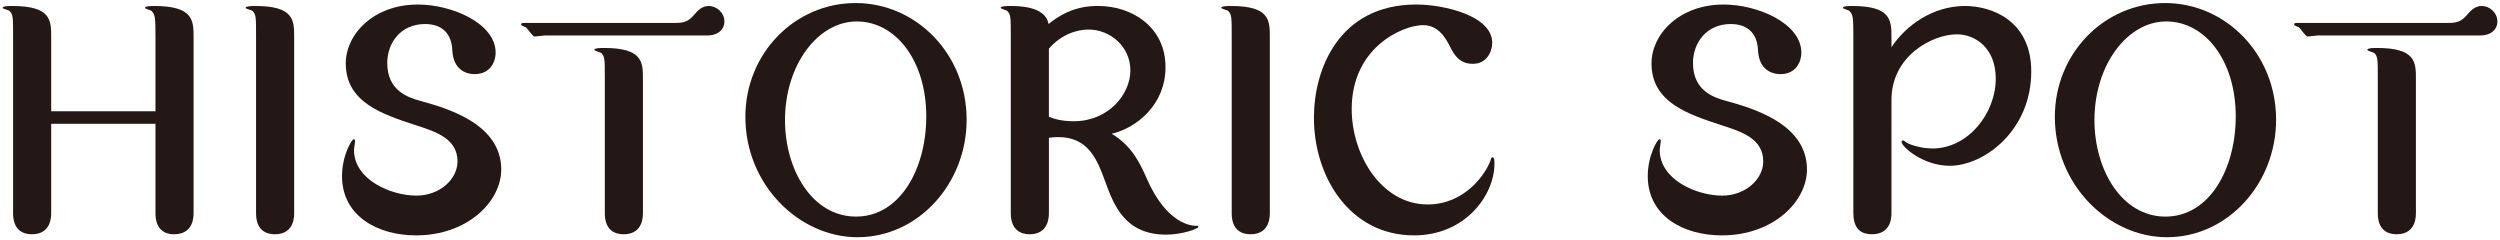
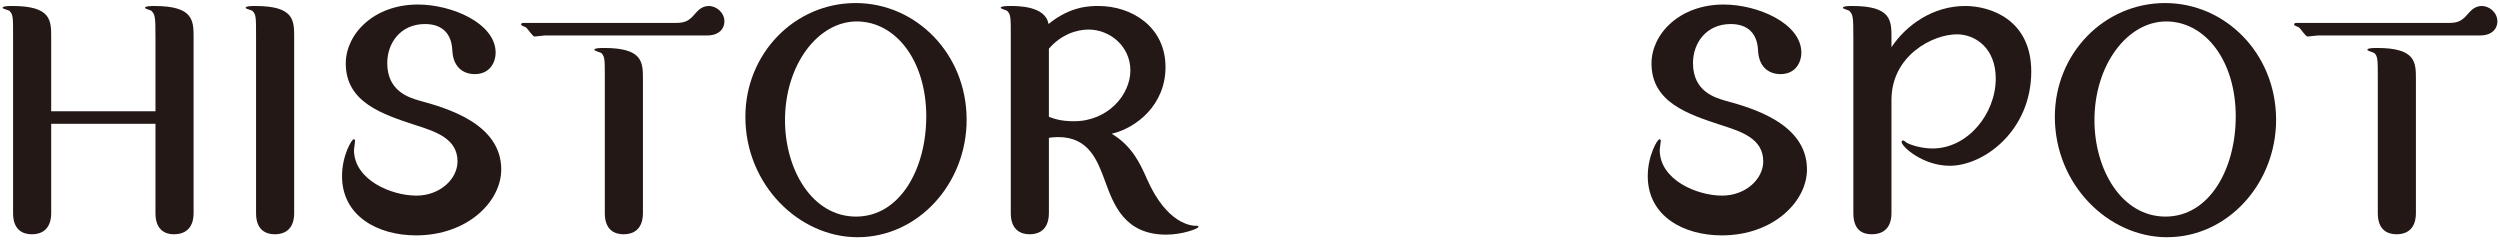
<svg xmlns="http://www.w3.org/2000/svg" version="1.1" x="0px" y="0px" viewBox="0 0 385 37" style="enable-background:new 0 0 385 37;" xml:space="preserve">
  <style type="text/css">
	.st0{fill:#231815;}
</style>
  <path class="st0" d="M23.942,17.139V5.743c0-3.119-0.057-3.459-0.574-4.026c-0.115-0.17-1.037-0.34-1.037-0.51  c0-0.284,1.037-0.284,1.439-0.284c5.986,0,6.043,2.212,6.043,4.82v27.103c0,1.305-0.461,3.232-3.051,3.232  c-1.209,0-2.82-0.567-2.82-3.232V19.067H7.884v13.778c0,1.305-0.459,3.232-2.992,3.232c-1.266,0-2.877-0.567-2.877-3.232V5.743  c0-3.119,0-3.459-0.52-4.026c-0.115-0.17-1.094-0.34-1.094-0.51c0-0.284,1.037-0.284,1.498-0.284c5.984,0,5.984,2.212,5.984,4.82  v11.396H23.942z" />
  <path class="st0" d="M45.304,32.845c0,1.305-0.461,3.232-2.992,3.232c-1.268,0-2.879-0.567-2.879-3.232V5.743  c0-3.119,0-3.459-0.518-4.026c-0.115-0.17-1.094-0.34-1.094-0.51c0-0.284,1.035-0.284,1.496-0.284c5.986,0,5.986,2.212,5.986,4.82  V32.845z" />
  <path class="st0" d="M64.128,30.124c3.625,0,6.33-2.551,6.33-5.272c0-3.516-3.395-4.593-6.389-5.557  c-5.18-1.701-10.82-3.516-10.82-9.526c0-4.536,4.316-9.072,11.109-9.072c5.236,0,11.971,2.892,11.971,7.428  c0,1.361-0.807,3.289-3.223,3.289c-0.404,0-3.281,0-3.453-3.686c-0.115-2.608-1.611-4.026-4.203-4.026  c-3.74,0-5.813,2.893-5.813,6.011c0,4.366,3.396,5.33,4.949,5.783c4.145,1.135,12.605,3.516,12.605,10.604  c0,4.933-5.18,10.149-13.123,10.149c-5.871,0-11.396-2.948-11.396-9.129c0-3.175,1.498-5.67,1.785-5.67  c0.115,0,0.23,0.057,0.23,0.227c0,0.227-0.174,1.19-0.174,1.418C54.515,27.686,60.214,30.124,64.128,30.124z" />
  <path class="st0" d="M104.077,3.531c1.727,0,2.188-0.51,3.223-1.701c0.174-0.17,0.807-0.907,1.842-0.907  c1.209,0,2.418,1.021,2.418,2.382c0,1.134-0.863,2.154-2.648,2.154H83.933c-0.289,0-1.381,0.17-1.611,0.17  c-0.289,0-1.094-1.247-1.324-1.417c-0.115-0.057-0.748-0.283-0.748-0.397c0-0.17,0.115-0.283,0.287-0.283H104.077z" />
  <path class="st0" d="M99.013,32.845c0,1.305-0.461,3.232-2.994,3.232c-1.266,0-2.877-0.567-2.877-3.232V12.207  c0-3.119,0-3.459-0.518-4.026c-0.115-0.113-1.094-0.34-1.094-0.51c0-0.284,1.035-0.284,1.496-0.284c5.986,0,5.986,2.212,5.986,4.82  V32.845z" />
  <path class="st0" d="M148.862,18.444c0,9.809-7.426,18.087-16.807,18.087c-8.979,0-17.268-8.051-17.268-18.541  c0-9.753,7.598-17.521,16.979-17.521C141.034,0.469,148.862,8.237,148.862,18.444z M120.89,18.5c0,7.654,4.201,14.855,10.936,14.855  c6.791,0,10.82-7.371,10.82-15.423c0-8.619-4.719-14.629-10.705-14.629S120.89,9.995,120.89,18.5z" />
  <path class="st0" d="M161.53,32.845c0,1.305-0.459,3.232-2.992,3.232c-1.209,0-2.877-0.567-2.877-3.232V5.743  c0-3.119,0-3.459-0.52-4.026c-0.115-0.17-1.035-0.34-1.035-0.51c0-0.284,1.035-0.284,1.439-0.284c1.266,0,5.467,0,5.928,2.778  c3.396-2.778,6.389-2.778,7.713-2.778c5.064,0,10.303,3.176,10.303,9.413c0,5.783-4.432,9.355-8.289,10.263  c3.166,1.871,4.432,4.706,5.41,6.918c3.109,7.087,6.965,7.258,7.598,7.258c0.23,0,0.346,0,0.346,0.17c0,0.283-2.533,1.19-4.949,1.19  c-6.447,0-8.115-4.649-9.439-8.278c-1.152-3.118-2.475-6.747-7.195-6.747c-0.576,0-1.094,0.057-1.439,0.113V32.845z M161.53,17.99  c0.75,0.283,1.842,0.681,3.857,0.681c5.238,0,8.691-4.083,8.691-7.825c0-3.686-3.109-6.294-6.447-6.294  c-1.783,0-4.201,0.737-6.102,2.948V17.99z" />
-   <path class="st0" d="M195.554,32.845c0,1.305-0.461,3.232-2.992,3.232c-1.268,0-2.879-0.567-2.879-3.232V5.743  c0-3.119,0-3.459-0.518-4.026c-0.115-0.17-1.094-0.34-1.094-0.51c0-0.284,1.035-0.284,1.496-0.284c5.986,0,5.986,2.212,5.986,4.82  V32.845z" />
-   <path class="st0" d="M208.161,16.799c0,7.088,4.605,14.686,11.684,14.686c5.756,0,9.037-4.706,9.785-7.031  c0-0.113,0.057-0.227,0.23-0.227c0.287,0,0.287,0.624,0.287,0.964c0,4.933-4.547,11.057-12.375,11.057  c-10.014,0-15.482-9.186-15.424-18.201c0-7.314,3.799-17.351,15.77-17.351c4.201,0,11.684,1.701,11.684,5.897  c0,1.36-0.863,3.288-3.051,3.231c-2.07,0-2.877-1.588-3.279-2.325c-0.748-1.474-1.842-3.629-4.316-3.629  C216.046,3.871,208.161,7.273,208.161,16.799z" />
  <path class="st0" d="M265.208,30.124c3.627,0,6.332-2.551,6.332-5.272c0-3.516-3.396-4.593-6.389-5.557  c-5.182-1.701-10.82-3.516-10.82-9.526c0-4.536,4.316-9.072,11.107-9.072c5.238,0,11.973,2.892,11.973,7.428  c0,1.361-0.807,3.289-3.225,3.289c-0.402,0-3.279,0-3.453-3.686c-0.115-2.608-1.611-4.026-4.201-4.026  c-3.742,0-5.813,2.893-5.813,6.011c0,4.366,3.395,5.33,4.949,5.783c4.145,1.135,12.605,3.516,12.605,10.604  c0,4.933-5.182,10.149-13.123,10.149c-5.871,0-11.396-2.948-11.396-9.129c0-3.175,1.496-5.67,1.783-5.67  c0.115,0,0.23,0.057,0.23,0.227c0,0.227-0.172,1.19-0.172,1.418C255.597,27.686,261.294,30.124,265.208,30.124z" />
  <path class="st0" d="M291.286,32.845c0,1.305-0.459,3.232-3.049,3.232c-1.324,0-2.82-0.567-2.82-3.232V5.743  c0-3.119-0.059-3.459-0.576-4.026c-0.115-0.17-1.037-0.34-1.037-0.51c0-0.284,1.037-0.284,1.439-0.284  c5.986,0,6.043,2.212,6.043,4.82v1.53c2.246-3.402,6.389-6.351,11.34-6.351c3.971,0,10.188,2.155,10.188,10.093  c0,9.129-7.311,14.516-12.547,14.516c-4.145,0-7.426-2.948-7.426-3.686c0-0.113,0.172-0.227,0.23-0.227  c0.115,0,0.461,0.283,0.518,0.34c0.691,0.397,2.359,0.907,4.029,0.907c5.41,0,9.727-5.329,9.727-10.772  c0-4.65-3.107-6.805-5.986-6.805c-3.74,0-10.072,3.289-10.072,10.093V32.845z" />
  <path class="st0" d="M350.519,18.444c0,9.809-7.424,18.087-16.807,18.087c-8.979,0-17.266-8.051-17.266-18.541  c0-9.753,7.598-17.521,16.979-17.521C342.69,0.469,350.519,8.237,350.519,18.444z M322.546,18.5c0,7.654,4.203,14.855,10.936,14.855  c6.793,0,10.822-7.371,10.822-15.423c0-8.619-4.721-14.629-10.707-14.629C327.612,3.304,322.546,9.995,322.546,18.5z" />
  <path class="st0" d="M377.116,3.531c1.727,0,2.188-0.51,3.225-1.701c0.172-0.17,0.805-0.907,1.842-0.907  c1.207,0,2.416,1.021,2.416,2.382c0,1.134-0.863,2.154-2.646,2.154h-24.98c-0.287,0-1.381,0.17-1.611,0.17  c-0.287,0-1.094-1.247-1.324-1.417c-0.115-0.057-0.748-0.283-0.748-0.397c0-0.17,0.115-0.283,0.289-0.283H377.116z" />
  <path class="st0" d="M372.052,32.845c0,1.305-0.461,3.232-2.992,3.232c-1.268,0-2.879-0.567-2.879-3.232V12.207  c0-3.119,0-3.459-0.518-4.026c-0.115-0.113-1.094-0.34-1.094-0.51c0-0.284,1.037-0.284,1.496-0.284c5.986,0,5.986,2.212,5.986,4.82  V32.845z" />
</svg>